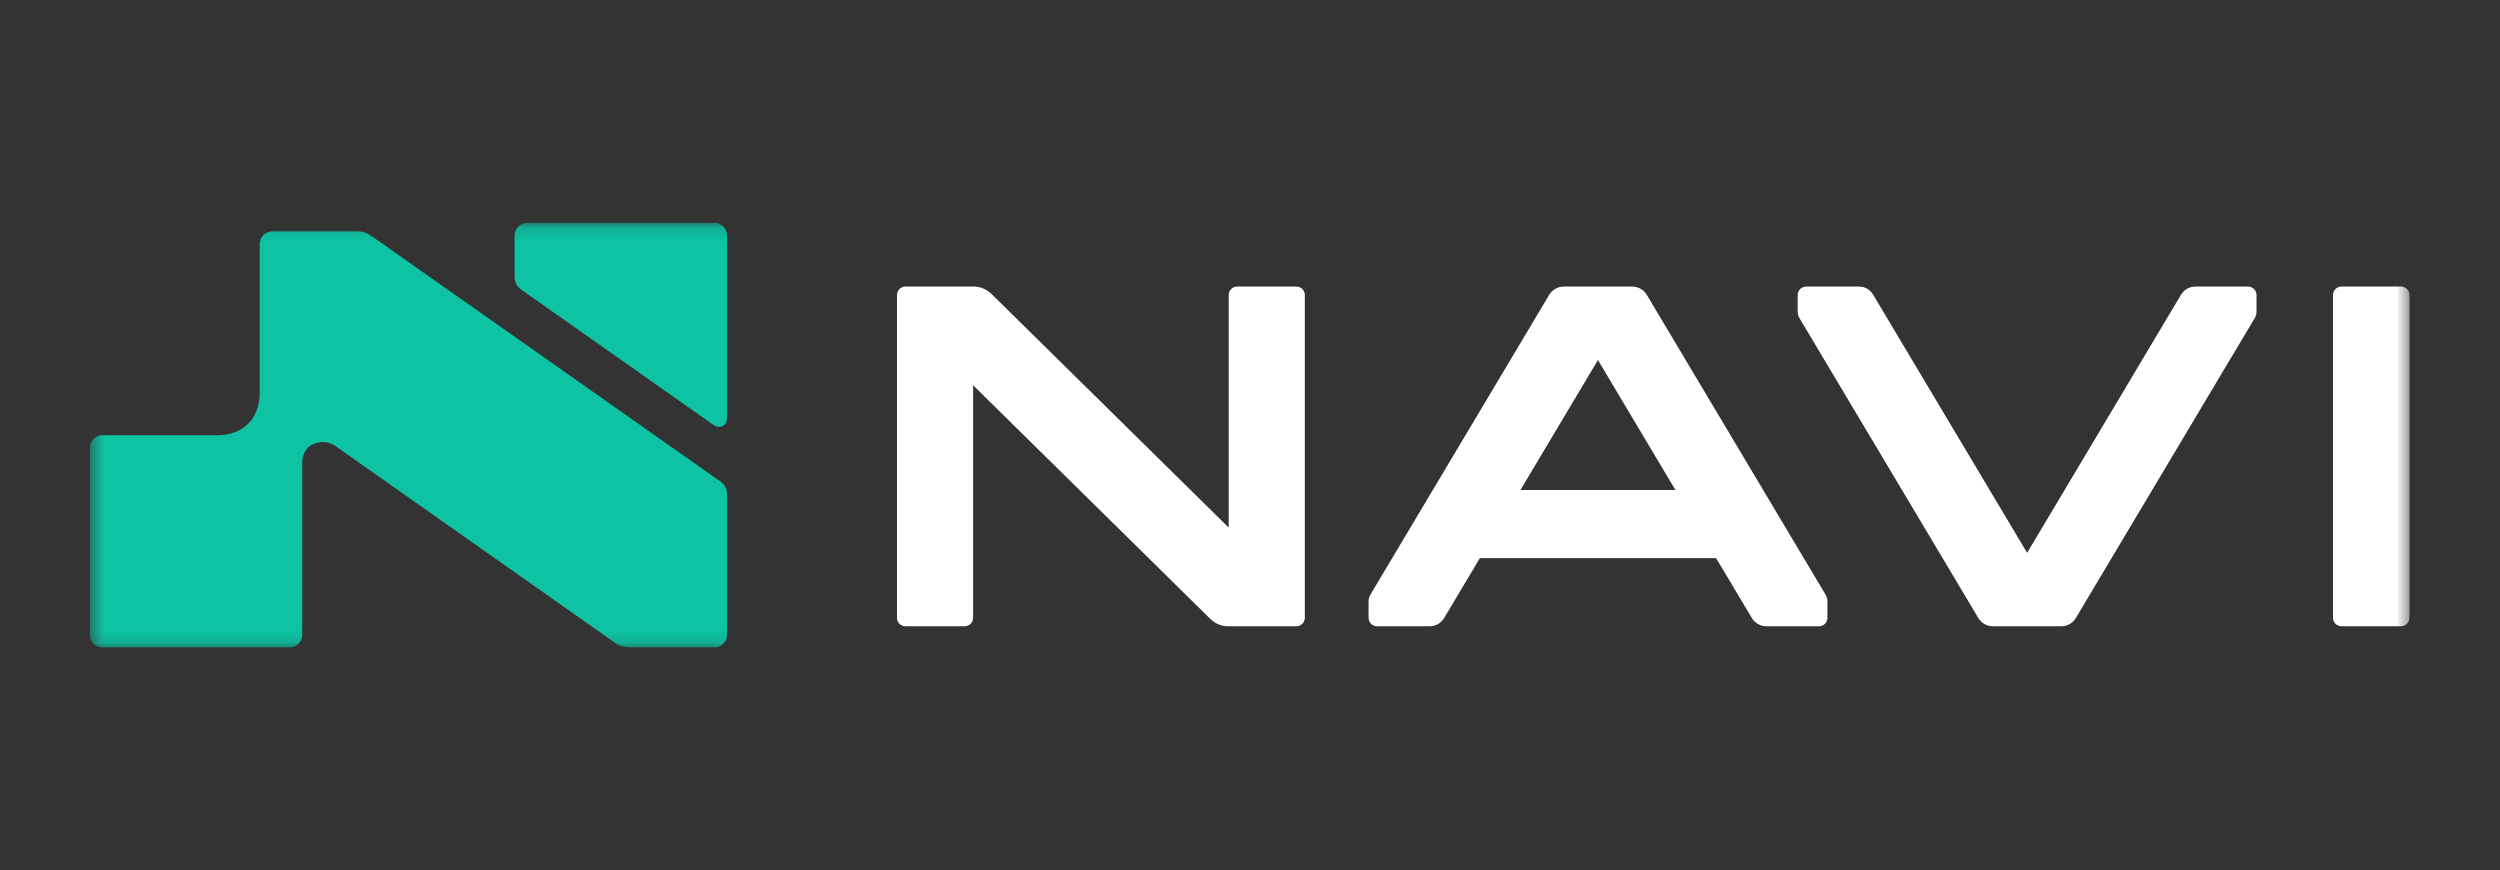
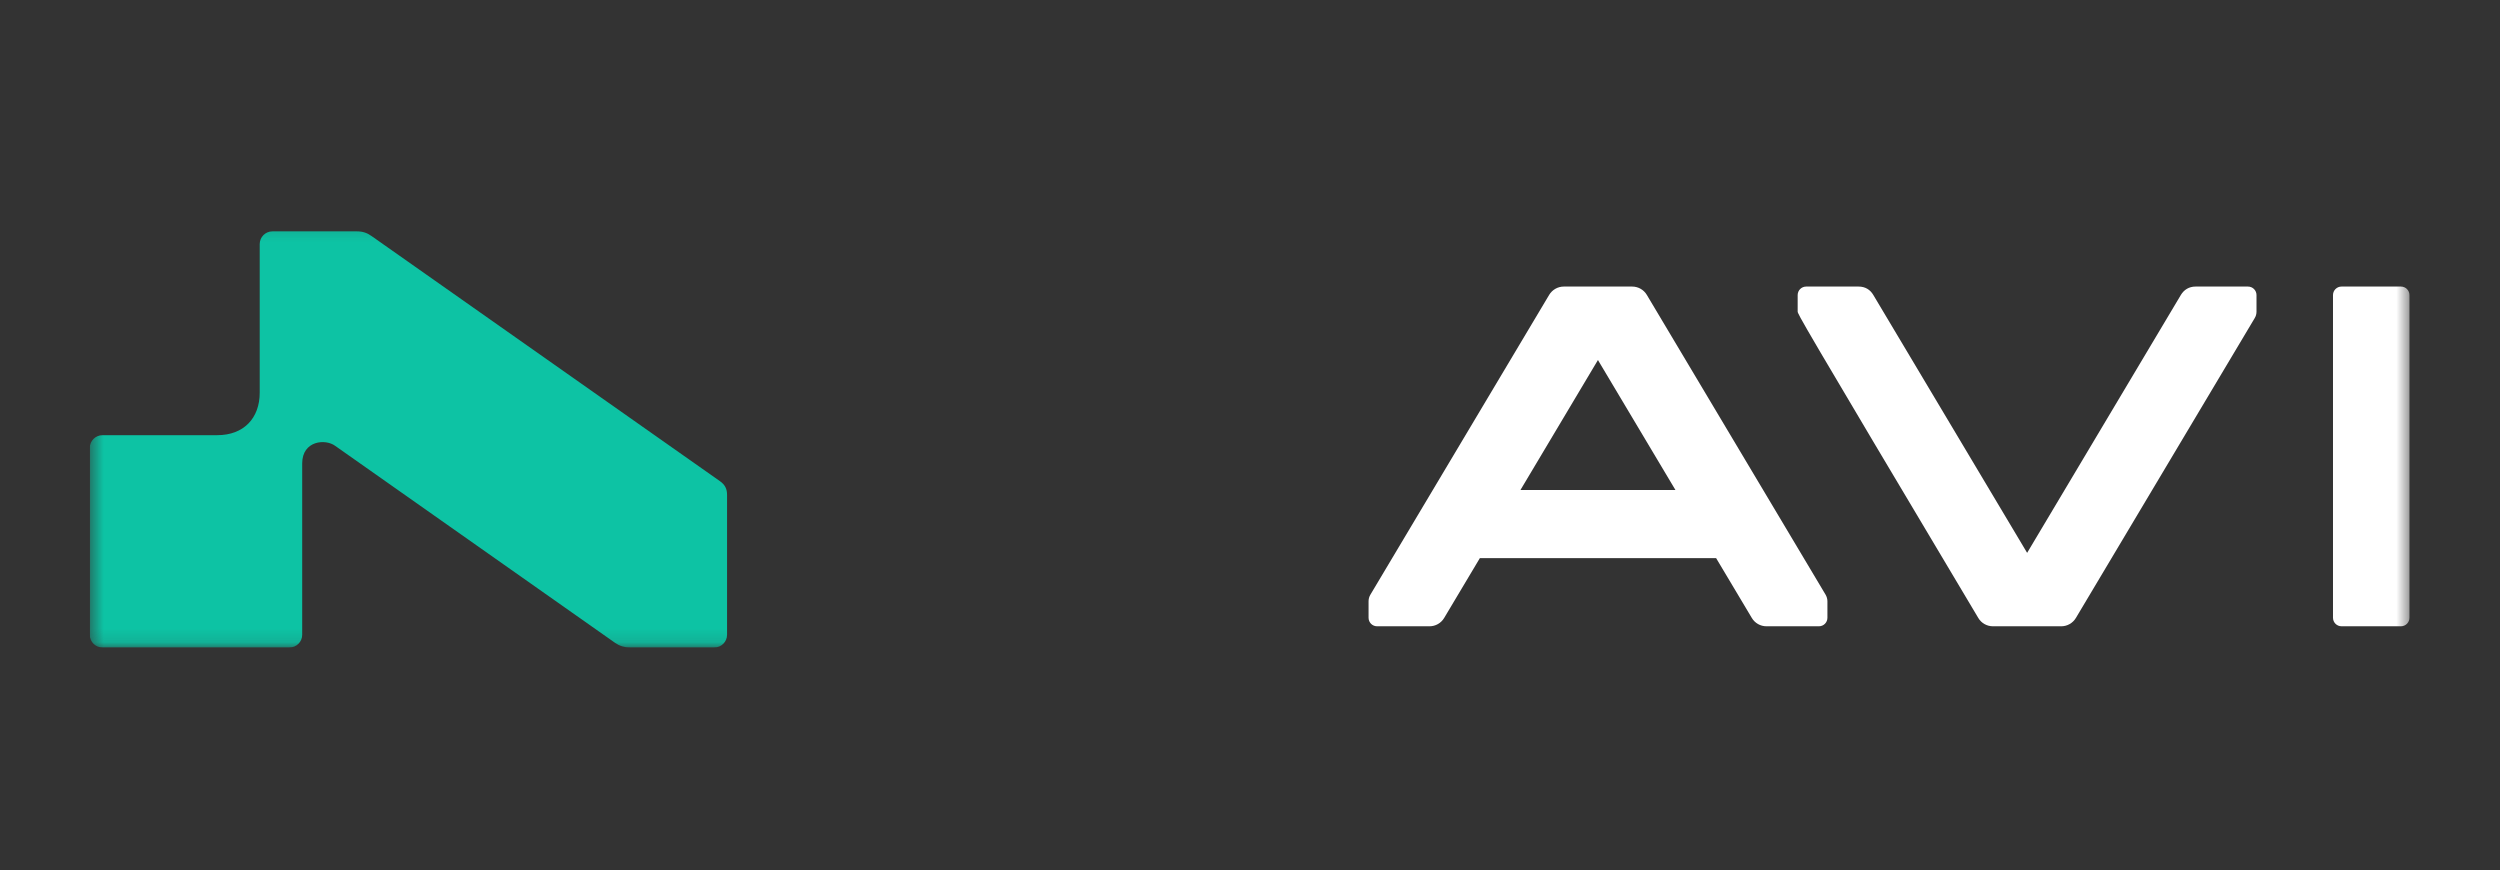
<svg xmlns="http://www.w3.org/2000/svg" width="181" height="63" viewBox="0 0 181 63" fill="none">
  <rect x="0" y="0" width="181" height="63" fill="#333333" stroke="none" />
  <g clip-path="url(#clip0_7002_429)">
    <mask id="mask0_7002_429" style="mask-type:luminance" maskUnits="userSpaceOnUse" x="6" y="16" width="169" height="31">
      <path d="M174.5 16.135H6.5V46.879H174.5V16.135Z" fill="white" />
    </mask>
    <g mask="url(#mask0_7002_429)">
      <path d="M173.83 20.747H169.524C169.185 20.747 168.909 21.023 168.909 21.362V44.727C168.909 45.067 169.185 45.342 169.524 45.342H173.83C174.169 45.342 174.445 45.067 174.445 44.727V21.362C174.445 21.023 174.169 20.747 173.83 20.747Z" fill="white" />
-       <path d="M163.371 21.362V22.555C163.371 22.739 163.327 22.887 163.242 23.029L150.292 44.744C150.067 45.116 149.668 45.343 149.234 45.343H144.288C143.854 45.343 143.451 45.116 143.23 44.744L130.28 23.029C130.197 22.885 130.151 22.722 130.151 22.555V21.362C130.151 21.023 130.427 20.747 130.767 20.747H134.565C135.045 20.747 135.402 20.975 135.623 21.347L146.764 40.027L157.899 21.347C158.123 20.975 158.492 20.747 158.957 20.747H162.756C163.095 20.747 163.371 21.023 163.371 21.362Z" fill="white" />
+       <path d="M163.371 21.362V22.555C163.371 22.739 163.327 22.887 163.242 23.029L150.292 44.744C150.067 45.116 149.668 45.343 149.234 45.343H144.288C143.854 45.343 143.451 45.116 143.23 44.744C130.197 22.885 130.151 22.722 130.151 22.555V21.362C130.151 21.023 130.427 20.747 130.767 20.747H134.565C135.045 20.747 135.402 20.975 135.623 21.347L146.764 40.027L157.899 21.347C158.123 20.975 158.492 20.747 158.957 20.747H162.756C163.095 20.747 163.371 21.023 163.371 21.362Z" fill="white" />
      <path d="M113.219 20.747C112.785 20.747 112.386 20.975 112.161 21.347L99.213 43.061C99.128 43.202 99.084 43.368 99.084 43.535V44.728C99.084 45.068 99.36 45.343 99.7 45.343H103.497C103.932 45.343 104.331 45.116 104.555 44.744L107.142 40.408H124.247L126.834 44.744C127.056 45.116 127.458 45.343 127.892 45.343H131.69C132.03 45.343 132.305 45.068 132.305 44.728V43.535C132.305 43.369 132.259 43.207 132.176 43.061L119.228 21.347C119.007 20.975 118.603 20.747 118.17 20.747H113.219ZM110.082 35.474L115.691 26.066L121.301 35.474H110.082Z" fill="white" />
-       <path d="M93.855 20.747H89.573C89.234 20.747 88.958 21.023 88.958 21.362V38.198L71.783 21.28C71.718 21.216 71.648 21.157 71.574 21.104C71.261 20.873 70.88 20.747 70.485 20.747H65.556C65.217 20.747 64.942 21.023 64.942 21.362V44.728C64.942 45.068 65.217 45.342 65.556 45.342H69.838C70.178 45.342 70.453 45.068 70.453 44.728V27.892L87.63 44.811C87.695 44.875 87.764 44.933 87.837 44.987C88.152 45.217 88.533 45.342 88.927 45.342H93.855C94.195 45.342 94.47 45.068 94.47 44.728V21.362C94.47 21.023 94.195 20.747 93.855 20.747Z" fill="white" />
      <path d="M52.639 35.836V45.957C52.639 46.467 52.226 46.879 51.716 46.879H45.594C45.213 46.879 44.844 46.762 44.533 46.544L24.279 32.288C23.562 31.747 21.879 31.901 21.879 33.552V45.957C21.879 46.467 21.467 46.879 20.956 46.879H7.423C6.912 46.879 6.5 46.467 6.5 45.957V32.429C6.5 31.919 6.912 31.507 7.423 31.507H15.727C17.659 31.507 18.803 30.265 18.803 28.433V17.672C18.803 17.162 19.216 16.75 19.726 16.75H25.835C26.278 16.75 26.598 16.87 26.912 17.097L52.116 34.831C52.497 35.098 52.639 35.399 52.639 35.836Z" fill="#0DC3A4" />
-       <path d="M52.639 17.057V30.271C52.639 30.812 52.116 31.089 51.67 30.775L37.788 21.005C37.456 20.774 37.259 20.516 37.259 19.993V17.057C37.259 16.547 37.671 16.135 38.182 16.135H51.716C52.226 16.135 52.639 16.547 52.639 17.057Z" fill="#0DC3A4" />
    </g>
  </g>
  <defs>
    <clipPath id="clip0_7002_429">
      <rect width="168" height="30.786" fill="white" transform="translate(6.5 16.107)" />
    </clipPath>
  </defs>
</svg>